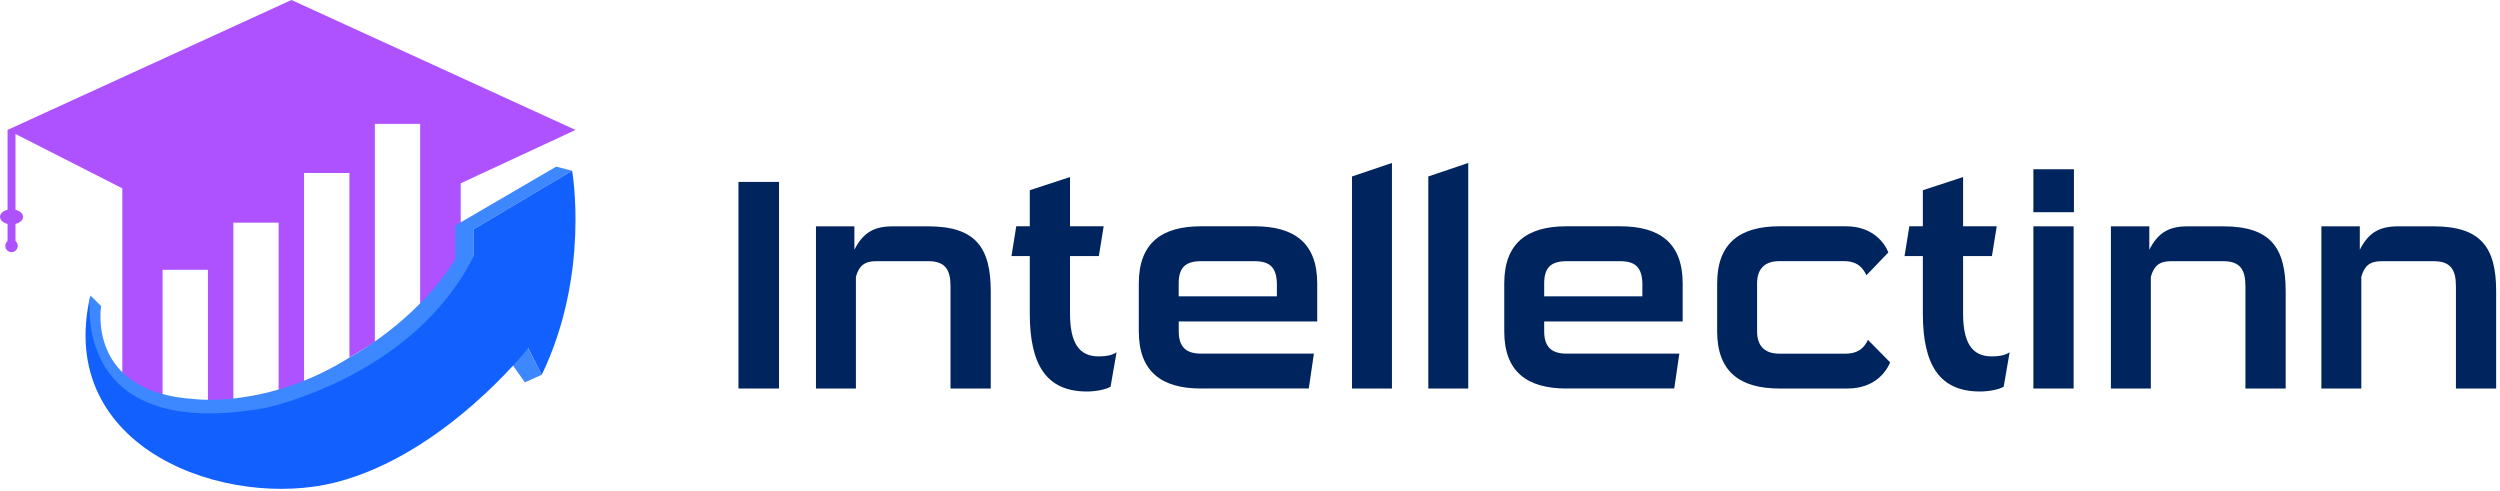
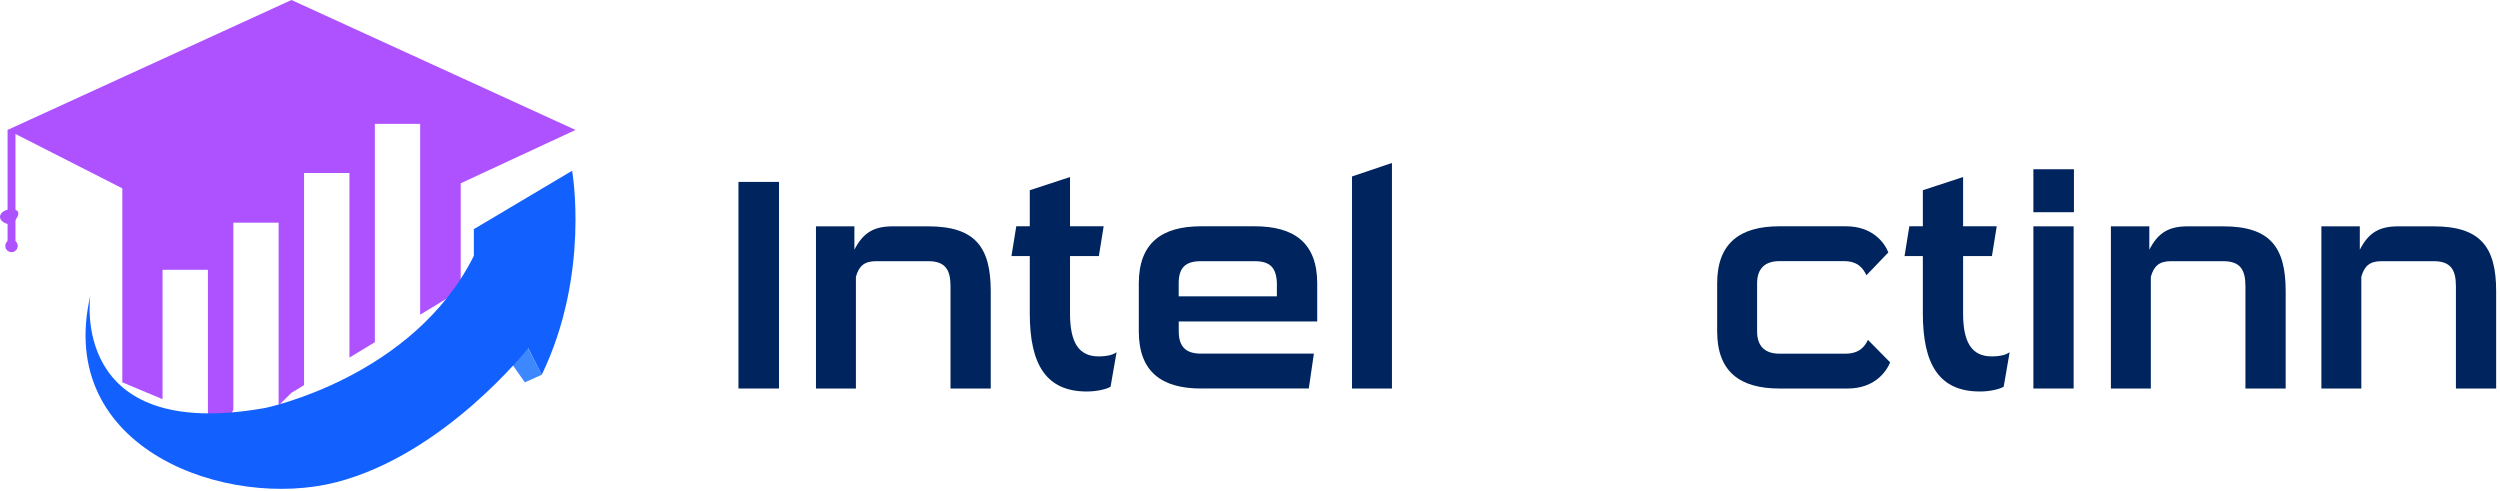
<svg xmlns="http://www.w3.org/2000/svg" width="535" height="105" viewBox="0 0 535 105" fill="none">
  <path d="M158.03 83.142V38.929H166.707V83.142H158.03Z" fill="#00245E" />
  <path d="M203.409 83.142V61.224C203.409 57.685 202.254 55.894 198.649 55.894H187.47C184.966 55.894 183.811 56.919 183.164 59.239V83.142H174.617V48.437H182.84V53.444C184.707 49.785 187.016 48.437 191.063 48.437H198.649C208.74 48.437 212.02 52.937 212.02 62.314V83.142H203.409Z" fill="#00245E" />
  <path d="M237.661 82.754C236.83 83.272 234.769 83.779 232.589 83.779C223.912 83.779 220.373 78.059 220.373 67.073V54.793H216.455L217.481 48.426H220.373V40.71L228.984 37.883V48.426H236.182L235.157 54.793H228.984V67.073C228.984 73.181 230.786 76.268 235.092 76.268C236.894 76.268 238.179 75.944 238.945 75.372L237.661 82.754Z" fill="#00245E" />
  <path d="M257.01 83.142C248.657 83.142 243.704 79.602 243.704 70.926V60.642C243.704 51.965 248.657 48.426 257.01 48.426H268.514C276.931 48.426 281.884 51.965 281.884 60.642V68.8H252.251V70.915C252.251 74.455 254.053 75.674 257.01 75.674H281.172L280.082 83.131H257.01V83.142ZM273.262 61.095C273.262 57.372 271.913 55.894 268.503 55.894H256.999C253.589 55.894 252.24 57.372 252.24 60.653V63.415H273.251V61.095H273.262Z" fill="#00245E" />
  <path d="M289.33 83.142V37.764L297.877 34.872V83.142H289.33Z" fill="#00245E" />
-   <path d="M305.658 83.142V37.764L314.205 34.872V83.142H305.658Z" fill="#00245E" />
-   <path d="M335.216 83.142C326.863 83.142 321.91 79.602 321.91 70.926V60.642C321.91 51.965 326.863 48.426 335.216 48.426H346.72C355.137 48.426 360.09 51.965 360.09 60.642V68.8H330.457V70.915C330.457 74.455 332.259 75.674 335.216 75.674H359.378L358.288 83.131H335.216V83.142ZM351.479 61.095C351.479 57.372 350.13 55.894 346.72 55.894H335.216C331.806 55.894 330.457 57.372 330.457 60.653V63.415H351.468V61.095H351.479Z" fill="#00245E" />
  <path d="M380.778 83.142C372.425 83.142 367.472 79.602 367.472 70.926V60.642C367.472 51.965 372.425 48.426 380.778 48.426H395.044C400.699 48.426 403.267 51.901 404.109 54.016L399.415 58.904C398.648 57.296 397.483 55.883 394.591 55.883H380.778C377.821 55.883 376.019 57.361 376.019 60.642V70.926C376.019 74.207 377.821 75.685 380.778 75.685H394.915C397.807 75.685 399.026 74.271 399.738 72.728L404.497 77.552C403.602 79.667 401.087 83.142 395.368 83.142H380.778Z" fill="#00245E" />
  <path d="M428.789 82.754C427.958 83.272 425.897 83.779 423.706 83.779C415.03 83.779 411.49 78.059 411.49 67.073V54.793H407.573L408.598 48.426H411.49V40.71L420.102 37.883V48.426H427.3L426.275 54.793H420.102V67.073C420.102 73.181 421.904 76.268 426.21 76.268C428.012 76.268 429.296 75.944 430.062 75.372L428.789 82.754Z" fill="#00245E" />
  <path d="M435.145 45.414V36.22H443.822V45.414H435.145ZM435.145 83.142V48.436H443.757V83.142H435.145Z" fill="#00245E" />
  <path d="M480.523 83.142V61.224C480.523 57.685 479.369 55.894 475.764 55.894H464.584C462.081 55.894 460.926 56.919 460.279 59.239V83.142H451.732V48.437H459.955V53.444C461.822 49.785 464.131 48.437 468.178 48.437H475.764C485.854 48.437 489.135 52.937 489.135 62.314V83.142H480.523Z" fill="#00245E" />
  <path d="M525.567 83.142V61.224C525.567 57.685 524.412 55.894 520.808 55.894H509.628C507.124 55.894 505.969 56.919 505.322 59.239V83.142H496.775V48.437H504.998V53.444C506.865 49.785 509.175 48.437 513.221 48.437H520.808C530.898 48.437 534.178 52.937 534.178 62.314V83.142H525.567Z" fill="#00245E" />
  <path d="M3.06 53.438H1.872C1.728 53.438 1.618 53.323 1.618 53.185V27.82H3.314V53.185C3.319 53.323 3.204 53.438 3.06 53.438Z" fill="#AE52FF" />
-   <path d="M2.466 48.022C3.828 48.022 4.932 47.297 4.932 46.403C4.932 45.51 3.828 44.785 2.466 44.785C1.104 44.785 0 45.51 0 46.403C0 47.297 1.104 48.022 2.466 48.022Z" fill="#AE52FF" />
+   <path d="M2.466 48.022C4.932 45.51 3.828 44.785 2.466 44.785C1.104 44.785 0 45.51 0 46.403C0 47.297 1.104 48.022 2.466 48.022Z" fill="#AE52FF" />
  <path d="M2.466 53.961C3.202 53.961 3.798 53.365 3.798 52.629C3.798 51.894 3.202 51.297 2.466 51.297C1.73 51.297 1.134 51.894 1.134 52.629C1.134 53.365 1.73 53.961 2.466 53.961Z" fill="#AE52FF" />
  <path d="M123.159 27.809L98.592 39.22V62.069L89.911 67.343V26.51H80.218V73.227L74.779 76.524V37.024H65.069V82.42L62.372 84.054L59.625 86.779V47.647H49.937V87.671L44.493 98.641V57.743H34.783V85.425L26.174 81.82V40.304L1.607 27.809L62.372 0L123.159 27.809Z" fill="#AE52FF" />
-   <path d="M21.644 65.504C21.644 65.504 18.424 83.955 41.565 85.392C41.565 85.392 57.209 87.528 74.818 76.497C74.818 76.497 89.152 68.884 97.414 55.514V48.264L119.014 35.664L122.432 36.539L101.405 49.035V54.743L102.176 65.543L77.014 82.822L45.242 93.159L23.615 83.053L18.6 70.684L19.15 64.579L19.343 63.231L21.644 65.504Z" fill="#3E88FF" />
  <path d="M109.585 77.939L112.32 81.82L115.937 80.201L112.915 74.339L109.585 77.939Z" fill="#3E88FF" />
  <path d="M19.338 63.231C19.338 63.231 14.549 94.86 56.779 87.297C56.779 87.297 88.409 80.818 101.405 54.743V49.035L122.432 36.54C122.432 36.54 126.362 58.602 115.937 80.202L113.03 74.493C113.03 74.493 95.251 97.172 71.994 103.189C48.737 109.205 11.642 96.247 19.338 63.231Z" fill="#1261FF" />
</svg>